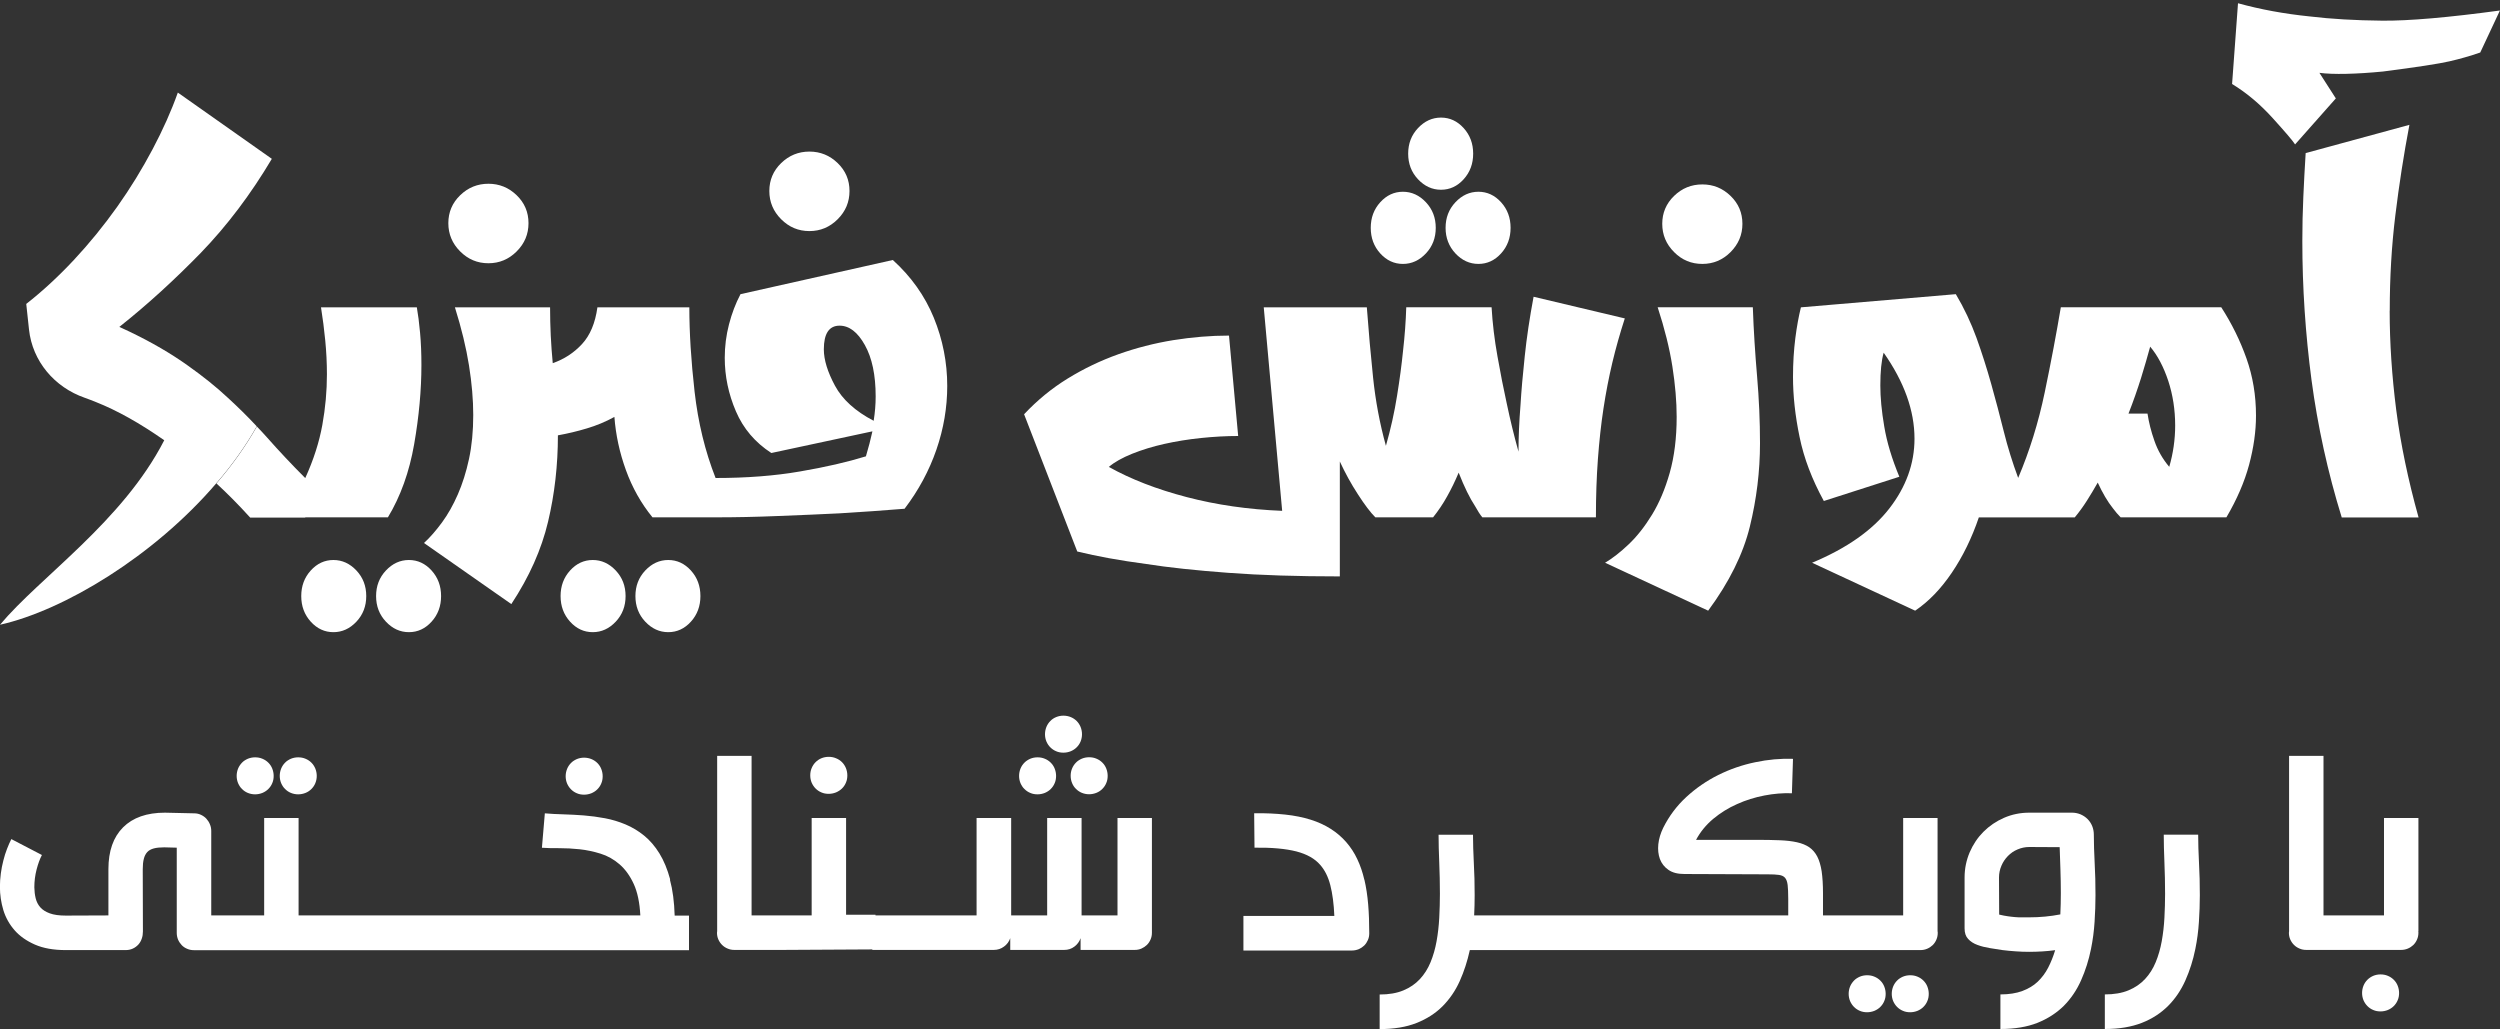
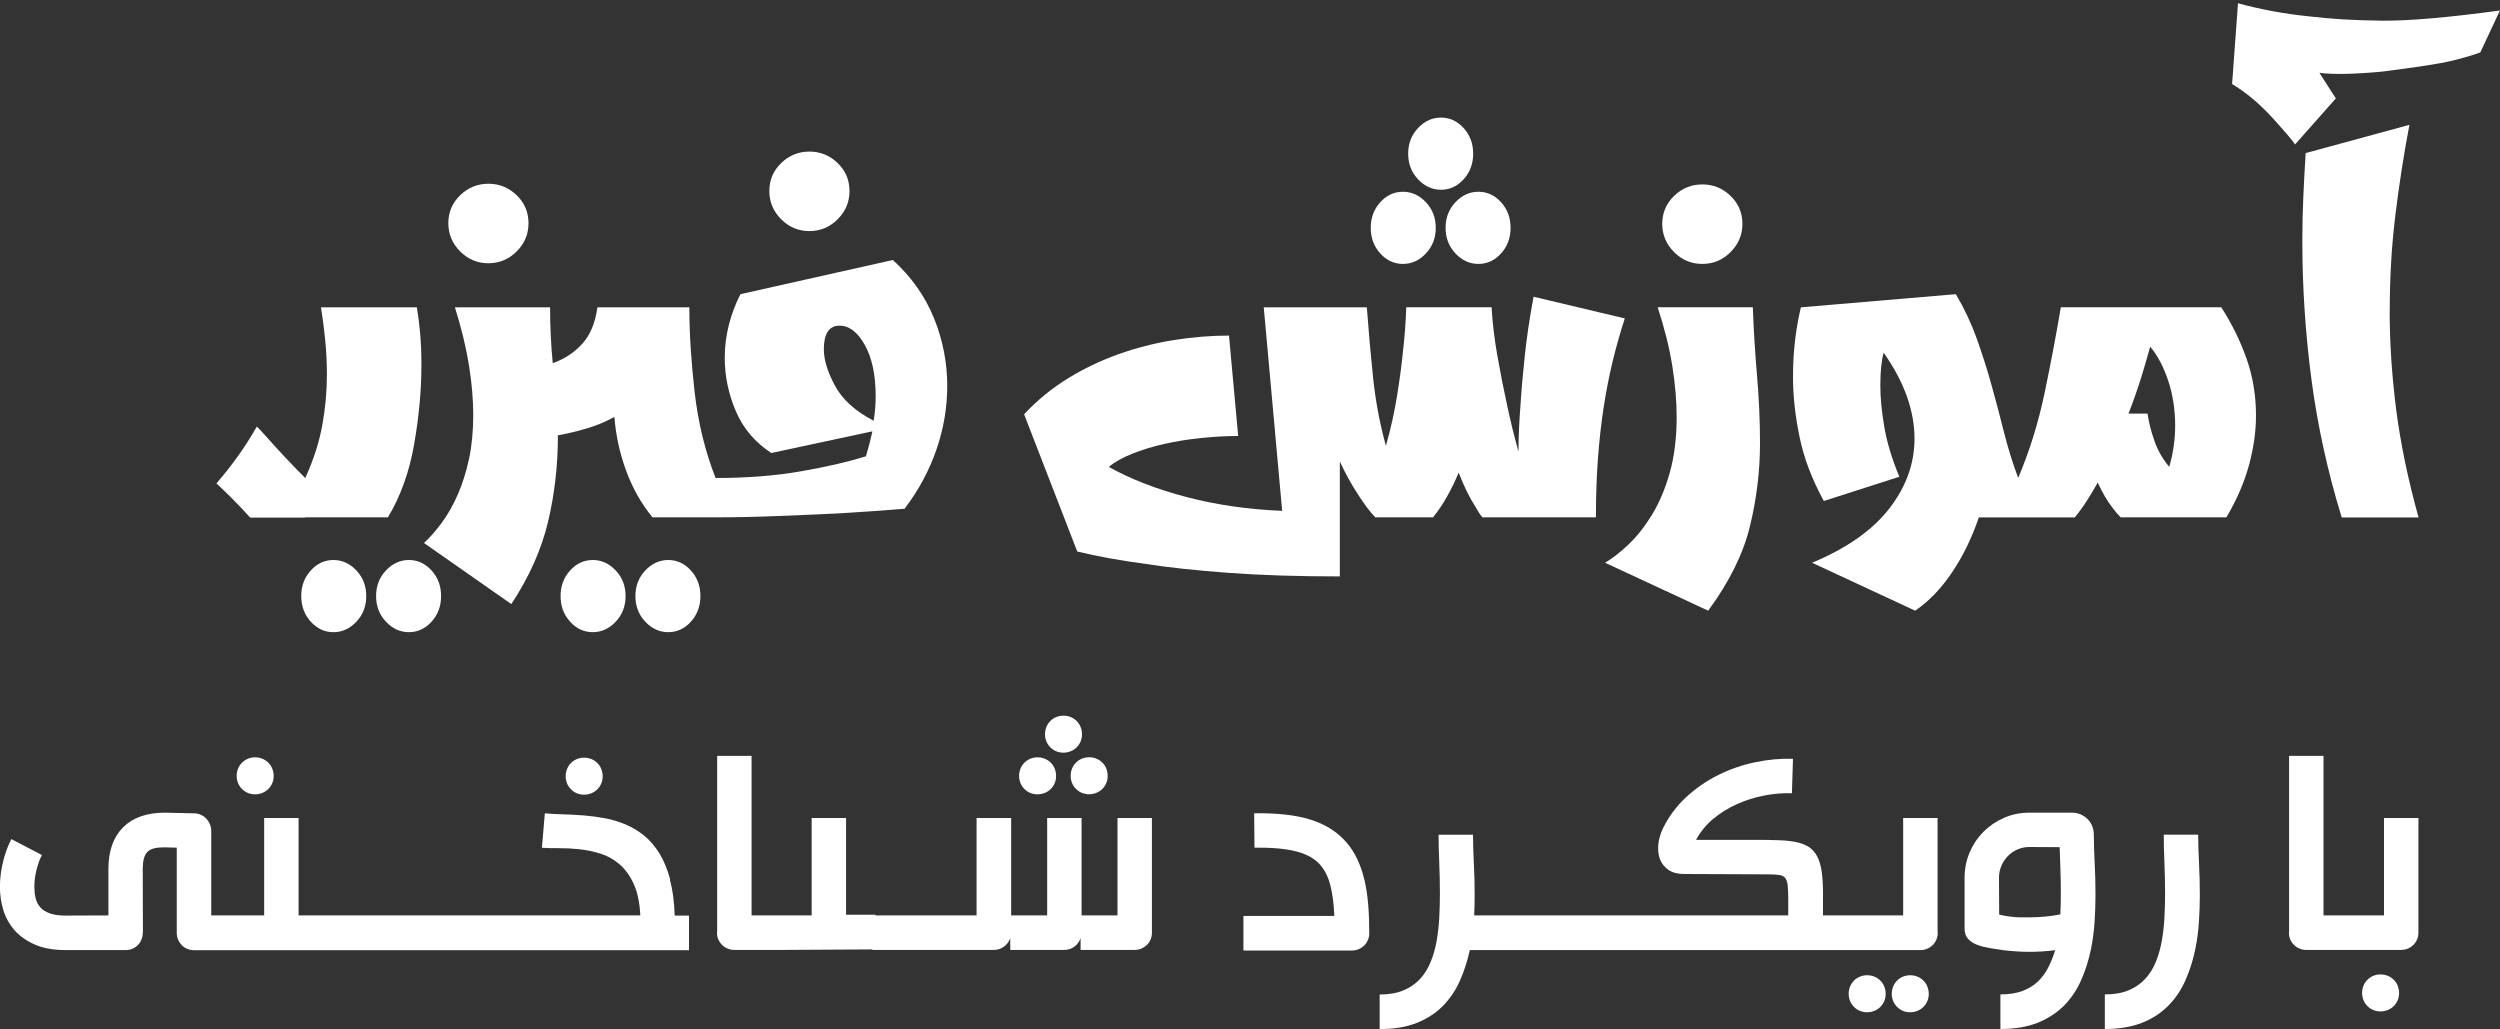
<svg xmlns="http://www.w3.org/2000/svg" id="Layer_1" data-name="Layer 1" viewBox="0 0 300 123.48">
  <rect x="0" y="0" width="300" height="123.48" fill="#333333" stroke="none" />
  <defs>
    <style>
      .cls-1 {
        fill: #fff;
      }
    </style>
  </defs>
  <g>
    <path class="cls-1" d="m29.04,94.68c.2.2.43.36.7.47s.56.17.87.17.6-.06.88-.17c.28-.12.51-.27.71-.47.2-.2.36-.43.47-.7.12-.27.17-.56.17-.87s-.06-.6-.17-.88-.27-.51-.47-.71c-.2-.2-.44-.36-.71-.47-.28-.12-.57-.17-.88-.17s-.6.06-.87.17c-.27.12-.51.27-.7.47s-.36.44-.47.71-.17.57-.17.88.06.6.17.87c.12.27.27.51.47.7Z" />
-     <path class="cls-1" d="m34.21,94.68c.2.2.43.36.7.47s.56.17.87.17.6-.06.88-.17.51-.27.71-.47c.2-.2.36-.43.47-.7.11-.27.17-.56.17-.87s-.06-.6-.17-.88c-.12-.28-.27-.51-.47-.71-.2-.2-.44-.36-.71-.47-.28-.12-.57-.17-.88-.17s-.6.06-.87.17c-.27.12-.51.27-.7.47-.2.2-.36.44-.47.71-.11.28-.17.57-.17.88s.06.6.17.87c.12.27.27.51.47.7Z" />
    <path class="cls-1" d="m80.42,105.53c-.33-1.22-.76-2.26-1.29-3.12s-1.15-1.58-1.84-2.14c-.69-.56-1.44-1.01-2.23-1.34-.79-.33-1.61-.58-2.46-.74-.85-.16-1.69-.27-2.54-.34-.84-.06-1.66-.11-2.46-.13-.8-.02-1.54-.06-2.22-.12l-.35,4.13c.59.04,1.28.06,2.07.05.79,0,1.61.04,2.45.13s1.68.27,2.52.53c.84.26,1.6.69,2.28,1.28.68.59,1.25,1.38,1.7,2.36.45.98.71,2.24.79,3.77h-41.01v-11.69h-4.13v11.69h-6.35v-10.13c0-.28-.05-.55-.16-.8-.1-.25-.24-.47-.42-.67s-.4-.35-.65-.47c-.25-.12-.52-.18-.8-.18l-3.53-.08c-2.17,0-3.85.59-5.02,1.76s-1.76,2.84-1.76,5.01v5.56l-5.11.02c-.8,0-1.44-.09-1.93-.27s-.87-.42-1.14-.73c-.27-.31-.45-.67-.55-1.08-.1-.41-.15-.85-.16-1.31,0-.73.09-1.45.27-2.14.18-.69.39-1.27.64-1.74l-3.67-1.91c-.18.35-.35.74-.52,1.18-.17.44-.32.9-.44,1.4-.13.5-.23,1.01-.3,1.54-.07.53-.11,1.07-.11,1.61,0,.95.14,1.88.41,2.79.28.91.73,1.71,1.35,2.42.62.71,1.44,1.28,2.44,1.72s2.24.66,3.7.66h7.18c.32,0,.61-.06.87-.18.26-.12.47-.28.66-.48.18-.2.32-.44.41-.71.1-.28.14-.57.14-.88l-.02-7.45c0-.5.04-.92.13-1.25.08-.33.22-.6.41-.81s.46-.35.79-.44.75-.13,1.25-.13l1.5.04v10.24c0,.28.06.55.16.8.11.25.26.47.44.66s.41.34.66.44c.25.11.52.16.8.16h59.41v-4.15h-1.72c-.05-1.66-.24-3.1-.57-4.31Z" />
    <path class="cls-1" d="m68.52,94.72c.2.2.43.36.7.47.27.12.56.17.87.17s.6-.06.88-.17c.28-.12.51-.27.71-.47s.36-.43.47-.7c.12-.27.17-.56.17-.87s-.06-.6-.17-.88c-.11-.28-.27-.51-.47-.71s-.44-.36-.71-.47-.57-.17-.88-.17-.6.06-.87.17c-.27.12-.51.27-.7.47-.2.2-.36.44-.47.71-.11.28-.17.57-.17.88s.06.6.17.87c.12.27.27.5.47.7Z" />
-     <path class="cls-1" d="m97.87,94.62c.2.2.43.36.7.47.27.12.56.17.87.17s.6-.06.88-.17c.28-.12.51-.27.72-.47.2-.2.36-.43.47-.7.12-.27.17-.56.17-.87s-.06-.6-.17-.88c-.12-.28-.27-.51-.47-.71-.2-.2-.44-.36-.72-.47-.28-.12-.57-.17-.88-.17s-.6.06-.87.17-.5.27-.7.47c-.2.2-.36.44-.47.71-.12.28-.17.57-.17.88s.06.6.17.87c.12.27.27.5.47.7Z" />
    <path class="cls-1" d="m122.93,94.68c.2.2.43.36.7.47.27.12.56.17.87.17s.6-.06.88-.17c.28-.12.51-.27.71-.47.2-.2.36-.43.47-.7.12-.27.17-.56.17-.87s-.06-.6-.17-.88-.27-.51-.47-.71c-.2-.2-.44-.36-.71-.47-.28-.12-.57-.17-.88-.17s-.6.06-.87.17c-.27.12-.5.27-.7.47-.2.2-.36.44-.47.71s-.17.57-.17.88.06.6.17.87c.12.27.27.51.47.7Z" />
    <path class="cls-1" d="m129.12,91.51c-.2.2-.36.44-.47.71-.12.28-.17.57-.17.88s.06.6.17.87c.11.27.27.51.47.7.2.2.43.36.7.47s.56.17.87.17.6-.06.88-.17.51-.27.71-.47c.2-.2.36-.43.47-.7.12-.27.17-.56.17-.87s-.06-.6-.17-.88-.27-.51-.47-.71c-.2-.2-.44-.36-.71-.47-.28-.12-.57-.17-.88-.17s-.6.06-.87.17c-.27.12-.51.27-.7.47Z" />
    <path class="cls-1" d="m134.13,109.85h-4.34v-11.69h-4.13v11.69h-4.32v-11.69h-4.15v11.69h-12.13v-.08h-3.53v-11.61h-4.13v11.69h-7.21v-19.15h-4.13v21.04c-.01.05-.02.12-.02.19,0,.28.05.55.16.8.11.25.26.47.45.66s.42.34.67.44c.25.11.52.16.8.16h5.86s10.7-.06,10.7-.06v.06h14.58c.45,0,.86-.13,1.22-.4.36-.26.61-.6.75-1.01v1.41h6.48c.46,0,.87-.13,1.22-.4.35-.26.6-.6.74-1.01v1.41h6.5c.28,0,.55-.05.8-.16.25-.11.47-.26.66-.44.19-.19.33-.4.44-.66.11-.25.16-.52.16-.8v-13.77h-4.13v11.69Z" />
    <path class="cls-1" d="m126.04,89.68c.2.2.43.36.7.47.27.12.56.17.87.17s.6-.06.88-.17c.28-.12.51-.27.71-.47.2-.2.36-.43.47-.7.11-.27.17-.56.17-.87s-.06-.6-.17-.88c-.12-.28-.27-.51-.47-.71-.2-.2-.44-.36-.71-.47s-.57-.17-.88-.17-.6.06-.87.17-.51.27-.7.47c-.2.2-.36.44-.47.71-.11.28-.17.57-.17.88s.06.6.17.87c.12.27.27.51.47.7Z" />
    <path class="cls-1" d="m163.72,105.57c-.21-.91-.49-1.73-.85-2.48-.35-.75-.79-1.42-1.32-2.03-.54-.62-1.16-1.15-1.87-1.6s-1.51-.82-2.41-1.1c-.9-.28-1.91-.49-3.04-.61-1.13-.12-2.37-.18-3.73-.16l.04,4.13c2.08-.03,3.76.13,5.02.45,1.27.33,2.22.87,2.86,1.61.55.62.96,1.43,1.22,2.45.26,1.02.42,2.24.48,3.68h-10.91v4.15h13.04c.28,0,.55-.06.8-.16.25-.11.47-.26.66-.44.19-.19.33-.41.44-.66.11-.25.16-.52.16-.8,0-1.25-.04-2.4-.13-3.47s-.24-2.05-.45-2.96Z" />
    <path class="cls-1" d="m225.64,117.67c-.2-.2-.44-.36-.71-.47-.28-.12-.57-.17-.88-.17s-.6.06-.87.17c-.27.12-.51.27-.7.47s-.36.44-.47.71-.17.57-.17.88.06.6.17.87c.12.27.27.5.47.7.2.2.43.36.7.47.27.12.56.17.87.17s.6-.06.88-.17c.28-.12.51-.27.71-.47s.36-.43.47-.7c.12-.27.17-.56.17-.87s-.06-.6-.17-.88-.27-.51-.47-.71Z" />
    <path class="cls-1" d="m230.81,117.67c-.2-.2-.44-.36-.71-.47-.28-.12-.57-.17-.88-.17s-.6.06-.87.17c-.27.12-.51.27-.7.47-.2.2-.36.44-.47.71-.11.28-.17.57-.17.88s.06.6.17.87c.12.27.27.5.47.7s.43.36.7.47c.27.12.56.17.87.17s.6-.06.88-.17c.28-.12.51-.27.71-.47s.36-.43.47-.7c.12-.27.17-.56.17-.87s-.06-.6-.17-.88c-.11-.28-.27-.51-.47-.71Z" />
    <path class="cls-1" d="m232.51,98.16h-4.13v11.69h-9.62v-2.68c0-1.03-.06-1.9-.16-2.61-.11-.71-.29-1.31-.53-1.78-.25-.47-.57-.84-.96-1.11-.4-.27-.89-.47-1.48-.6-.59-.13-1.27-.21-2.06-.24-.79-.03-1.7-.05-2.73-.05h-7.31c.51-.96,1.2-1.8,2.06-2.52.86-.71,1.81-1.31,2.86-1.77,1.04-.47,2.13-.81,3.27-1.03,1.14-.22,2.24-.31,3.31-.27l.13-4.13c-1.48-.05-2.99.08-4.54.41-1.55.32-3.02.83-4.43,1.53-1.4.7-2.68,1.58-3.83,2.64-1.15,1.06-2.07,2.29-2.77,3.69-.32.66-.52,1.31-.59,1.97-.07.66,0,1.25.19,1.78.2.53.54.97,1.02,1.3.48.34,1.12.5,1.92.5l10.01.04c.57,0,1.01.02,1.34.07.33.05.57.16.73.35s.26.47.31.86c.04.39.07.93.07,1.64v2.01h-37.69c.04-.81.06-1.62.06-2.43,0-1.35-.03-2.64-.1-3.87-.06-1.23-.1-2.36-.1-3.38h-4.13c0,.99.03,2.1.08,3.33.05,1.23.08,2.49.08,3.77,0,.95-.03,1.91-.08,2.88-.05.97-.16,1.9-.32,2.8-.16.89-.4,1.73-.72,2.51-.32.78-.75,1.46-1.28,2.03s-1.19,1.03-1.99,1.36c-.79.33-1.74.49-2.84.49v4.15c1.71,0,3.18-.24,4.42-.73s2.28-1.16,3.13-2.01c.85-.86,1.54-1.86,2.06-3.02s.92-2.4,1.21-3.72h54.07c.28,0,.55-.05.81-.16.26-.11.48-.26.67-.44.19-.19.33-.4.44-.66.11-.25.16-.52.16-.8,0-.08,0-.14-.02-.19v-13.58Z" />
    <path class="cls-1" d="m251.26,100.16c0-.37-.07-.72-.2-1.04-.13-.32-.32-.6-.56-.84s-.52-.42-.84-.56c-.32-.13-.66-.2-1.02-.2h-5.13c-1.08,0-2.09.21-3.03.62-.94.41-1.76.97-2.46,1.67-.7.7-1.25,1.52-1.66,2.47-.4.95-.61,1.95-.61,3.02v6.11c0,.54.14.96.43,1.27.29.31.66.55,1.11.71.45.17.94.29,1.48.38.53.08,1.04.16,1.53.24.53.06,1.05.12,1.58.15.53.04,1.07.06,1.62.06s1.07-.02,1.58-.05c.51-.03,1.03-.08,1.54-.15-.23.76-.51,1.46-.84,2.1s-.75,1.2-1.25,1.68-1.13.85-1.85,1.12c-.73.27-1.6.41-2.63.41v4.15c1.72,0,3.21-.25,4.45-.74,1.24-.5,2.29-1.18,3.16-2.04.86-.87,1.55-1.89,2.07-3.06s.92-2.42,1.19-3.76c.22-1.08.36-2.16.43-3.25.07-1.09.11-2.16.11-3.21,0-1.35-.03-2.64-.1-3.87-.06-1.23-.1-2.36-.1-3.38Zm-4.03,9.57c-1.18.23-2.42.35-3.72.35h-.91c-.27,0-.54,0-.81-.03s-.56-.05-.86-.1c-.3-.04-.65-.11-1.03-.2l-.02-4.46c0-.49.1-.95.29-1.4s.45-.83.78-1.17.71-.6,1.16-.79.91-.29,1.4-.29l3.65.02c.03.84.05,1.72.09,2.66.03.94.05,1.89.05,2.85,0,.87-.02,1.72-.06,2.55Z" />
    <path class="cls-1" d="m263.78,100.16h-4.13c0,.99.03,2.1.08,3.33.05,1.23.08,2.49.08,3.77,0,.95-.03,1.91-.08,2.88-.05.97-.16,1.9-.32,2.8-.16.89-.4,1.73-.72,2.51-.32.78-.75,1.46-1.28,2.03s-1.19,1.03-1.99,1.36c-.79.33-1.74.49-2.84.49v4.15c1.72,0,3.2-.25,4.45-.74s2.29-1.18,3.15-2.04,1.55-1.89,2.07-3.06.92-2.42,1.19-3.76c.22-1.08.36-2.16.43-3.25.07-1.09.11-2.16.11-3.21,0-1.35-.03-2.64-.1-3.87-.06-1.23-.1-2.36-.1-3.38Z" />
    <path class="cls-1" d="m290.21,111.74v-13.58h-4.13v11.69h-4.94,1-3.32v-19.15h-4.13v21.04c-.01.05-.02.12-.02.19,0,.28.05.55.16.8.11.25.26.47.45.66s.42.34.67.44c.25.11.52.16.8.16h5.38-1,7c.28,0,.55-.05.81-.16.26-.11.48-.26.67-.44.19-.19.33-.4.44-.66.11-.25.16-.52.16-.8,0-.08,0-.14-.02-.19Z" />
    <path class="cls-1" d="m287.25,117.57c-.2-.2-.44-.36-.71-.47-.28-.12-.57-.17-.88-.17s-.6.06-.87.17c-.27.12-.5.27-.7.47-.2.2-.36.44-.47.71s-.17.57-.17.88.06.6.17.87c.12.27.27.5.47.7.2.2.43.36.7.47.27.12.56.17.87.17s.6-.06.88-.17c.28-.12.51-.27.71-.47.2-.2.36-.43.47-.7.12-.27.17-.56.17-.87s-.06-.6-.17-.88-.27-.51-.47-.71Z" />
  </g>
  <g>
-     <path class="cls-1" d="m30.81,51.16c-1.34,2.38-2.99,4.68-4.85,6.83C18.52,66.69,7.73,73.23,0,74.97c4.83-5.77,14.69-12.36,19.71-22.14-2.92-2.04-5.64-3.57-8.19-4.58-.46-.19-.92-.36-1.36-.52-3.62-1.26-6.27-4.38-6.68-8.19l-.33-3.07c1.93-1.51,3.85-3.28,5.71-5.27s3.59-4.12,5.2-6.38c1.61-2.27,3.01-4.57,4.25-6.91,1.23-2.32,2.25-4.6,3.03-6.8l11.28,7.95c-2.53,4.26-5.37,8.02-8.52,11.28-3.16,3.24-6.4,6.21-9.78,8.89,2.9,1.31,5.37,2.69,7.46,4.11.27.19.54.36.79.55,1.76,1.25,3.35,2.51,4.79,3.86,1.21,1.11,2.36,2.24,3.45,3.41Z" />
    <g>
      <path class="cls-1" d="m40.01,67.2c-1.05,0-1.96.42-2.72,1.26-.76.84-1.14,1.86-1.14,3.07s.38,2.23,1.14,3.07c.76.84,1.67,1.26,2.72,1.26s1.97-.42,2.76-1.26c.79-.84,1.18-1.86,1.18-3.07s-.39-2.23-1.18-3.07c-.79-.84-1.71-1.26-2.76-1.26Z" />
      <path class="cls-1" d="m49.07,67.2c-1.05,0-1.97.42-2.76,1.26-.79.84-1.18,1.86-1.18,3.07s.39,2.23,1.18,3.07c.79.84,1.71,1.26,2.76,1.26s1.96-.42,2.72-1.26c.76-.84,1.14-1.86,1.14-3.07s-.38-2.23-1.14-3.07c-.76-.84-1.67-1.26-2.72-1.26Z" />
      <path class="cls-1" d="m36.62,62.08s0,0,0,0h9.93c1.52-2.52,2.57-5.45,3.15-8.78.58-3.33.87-6.5.87-9.49,0-1.37-.05-2.65-.16-3.86-.11-1.21-.24-2.23-.39-3.07h-11.5c.21,1.31.38,2.64.51,3.98.13,1.34.2,2.69.2,4.06,0,2-.18,4.02-.55,6.07-.37,2.05-1.05,4.18-2.05,6.38,0,0,0,0,0,0-1.63-1.63-3.16-3.26-4.6-4.89-.4-.44-.79-.88-1.21-1.3-1.34,2.38-2.99,4.68-4.85,6.83,1.36,1.25,2.7,2.61,4.05,4.1h6.62Z" />
      <path class="cls-1" d="m58.61,31.59c1.31,0,2.44-.47,3.39-1.42s1.42-2.07,1.42-3.39-.47-2.43-1.42-3.35c-.95-.92-2.08-1.38-3.39-1.38s-2.44.46-3.39,1.38c-.95.92-1.42,2.04-1.42,3.35s.47,2.44,1.42,3.39,2.07,1.42,3.39,1.42Z" />
      <path class="cls-1" d="m71.13,67.2c-1.05,0-1.96.42-2.72,1.26-.76.84-1.14,1.86-1.14,3.07s.38,2.23,1.14,3.07c.76.84,1.67,1.26,2.72,1.26s1.97-.42,2.76-1.26c.79-.84,1.18-1.86,1.18-3.07s-.39-2.23-1.18-3.07c-.79-.84-1.71-1.26-2.76-1.26Z" />
      <path class="cls-1" d="m80.19,67.2c-1.05,0-1.97.42-2.76,1.26-.79.84-1.18,1.86-1.18,3.07s.39,2.23,1.18,3.07c.79.84,1.71,1.26,2.76,1.26s1.96-.42,2.72-1.26c.76-.84,1.14-1.86,1.14-3.07s-.38-2.23-1.14-3.07c-.76-.84-1.67-1.26-2.72-1.26Z" />
      <path class="cls-1" d="m107.14,31.2l-18.28,4.1c-.58,1.1-1.04,2.31-1.38,3.62-.34,1.31-.51,2.65-.51,4.02,0,2.21.45,4.35,1.34,6.42.89,2.08,2.31,3.74,4.25,5l12.13-2.6c-.11.47-.22.96-.35,1.46-.13.5-.28,1.01-.43,1.54-2.21.68-4.83,1.29-7.88,1.81-3.05.53-6.43.79-10.16.79-1.26-3.2-2.1-6.66-2.52-10.36-.42-3.7-.63-7.08-.63-10.12h-11.03c-.26,1.89-.88,3.36-1.85,4.41-.97,1.05-2.14,1.81-3.51,2.29-.11-1.1-.18-2.21-.24-3.31-.05-1.1-.08-2.23-.08-3.39h-11.42c.79,2.52,1.35,4.84,1.69,6.97.34,2.13.51,4.11.51,5.95,0,1.94-.17,3.7-.51,5.28-.34,1.58-.79,2.99-1.34,4.25-.55,1.26-1.18,2.38-1.89,3.35-.71.97-1.43,1.8-2.17,2.48l10.48,7.33c2.15-3.26,3.62-6.55,4.41-9.89.79-3.33,1.18-6.79,1.18-10.36,1.16-.21,2.31-.48,3.47-.83,1.15-.34,2.26-.8,3.31-1.38.16,2.15.62,4.28,1.38,6.38.76,2.1,1.82,3.99,3.19,5.67h7.56c2.36,0,4.87-.05,7.52-.16,2.65-.1,5.11-.21,7.37-.32,2.63-.16,5.23-.34,7.8-.55,1.68-2.21,2.95-4.57,3.82-7.09.87-2.52,1.3-5.07,1.3-7.64,0-2.84-.54-5.57-1.61-8.19-1.08-2.63-2.72-4.94-4.92-6.93Zm-2.29,19.3c-2.21-1.15-3.76-2.56-4.65-4.21s-1.34-3.11-1.34-4.37c0-1.89.63-2.84,1.89-2.84,1.16,0,2.17.78,3.03,2.32.87,1.55,1.3,3.61,1.3,6.18,0,.95-.08,1.92-.24,2.92Z" />
      <path class="cls-1" d="m97.13,27.73c1.31,0,2.44-.47,3.39-1.42s1.42-2.07,1.42-3.39-.47-2.43-1.42-3.35c-.95-.92-2.08-1.38-3.39-1.38s-2.44.46-3.39,1.38c-.95.92-1.42,2.04-1.42,3.35s.47,2.44,1.42,3.39,2.07,1.42,3.39,1.42Z" />
      <path class="cls-1" d="m173.47,27.34c0,1.21.4,2.23,1.18,3.07.79.84,1.71,1.26,2.76,1.26s1.96-.42,2.72-1.26c.76-.84,1.14-1.86,1.14-3.07s-.38-2.23-1.14-3.07c-.76-.84-1.67-1.26-2.72-1.26s-1.97.42-2.76,1.26c-.79.84-1.18,1.86-1.18,3.07Z" />
      <path class="cls-1" d="m168.35,31.67c1.05,0,1.97-.42,2.76-1.26.79-.84,1.18-1.86,1.18-3.07s-.39-2.23-1.18-3.07c-.79-.84-1.71-1.26-2.76-1.26s-1.96.42-2.72,1.26c-.76.84-1.14,1.86-1.14,3.07s.38,2.23,1.14,3.07c.76.84,1.67,1.26,2.72,1.26Z" />
      <path class="cls-1" d="m172.92,22.77c1.05,0,1.96-.42,2.72-1.26.76-.84,1.14-1.86,1.14-3.07s-.38-2.23-1.14-3.07c-.76-.84-1.67-1.26-2.72-1.26s-1.97.42-2.76,1.26c-.79.84-1.18,1.86-1.18,3.07s.39,2.23,1.18,3.07c.79.84,1.71,1.26,2.76,1.26Z" />
      <path class="cls-1" d="m194.98,38.21l-10.95-2.6c-.47,2.52-.83,4.9-1.06,7.13-.24,2.23-.41,4.19-.51,5.87-.16,2-.24,3.86-.24,5.59-.53-1.89-1-3.83-1.42-5.83-.37-1.68-.74-3.55-1.1-5.59-.37-2.05-.6-4.02-.71-5.91h-10.24c-.05,1.68-.18,3.44-.39,5.28-.16,1.58-.39,3.35-.71,5.32-.31,1.97-.76,3.98-1.34,6.03-.74-2.68-1.25-5.41-1.54-8.19-.29-2.78-.54-5.59-.75-8.43h-12.37l2.21,24.42c-4.05-.16-7.87-.71-11.46-1.65-3.6-.94-6.71-2.15-9.34-3.62.68-.58,1.61-1.1,2.8-1.58,1.18-.47,2.47-.87,3.86-1.18,1.39-.31,2.86-.55,4.41-.71,1.55-.16,3.03-.24,4.45-.24l-1.1-12.05c-2.21,0-4.44.19-6.7.55-2.26.37-4.45.93-6.58,1.69-2.13.76-4.15,1.73-6.07,2.91-1.92,1.18-3.66,2.61-5.24,4.29l6.38,16.47c2.36.58,5.12,1.08,8.27,1.5,2.68.42,5.96.77,9.85,1.06,3.89.29,8.35.43,13.39.43v-13.79c.63,1.37,1.35,2.68,2.17,3.94.81,1.26,1.51,2.18,2.09,2.76h6.93c.63-.79,1.2-1.63,1.69-2.52.5-.89.96-1.84,1.38-2.84.68,1.73,1.34,3.07,1.97,4.02.32.58.6,1.02.87,1.34h13.63c0-2.52.08-4.86.24-7.01.16-2.15.38-4.18.67-6.07s.64-3.71,1.06-5.48c.42-1.76.92-3.53,1.5-5.32Z" />
      <path class="cls-1" d="m204.28,31.67c1.31,0,2.44-.47,3.39-1.42.94-.95,1.42-2.07,1.42-3.39s-.47-2.43-1.42-3.35c-.95-.92-2.07-1.38-3.39-1.38s-2.44.46-3.39,1.38c-.95.92-1.42,2.04-1.42,3.35s.47,2.44,1.42,3.39c.94.95,2.07,1.42,3.39,1.42Z" />
      <path class="cls-1" d="m210.34,36.87h-11.42c.84,2.57,1.43,4.95,1.77,7.13.34,2.18.51,4.19.51,6.03,0,2.52-.28,4.75-.83,6.7-.55,1.94-1.26,3.62-2.13,5.04-.87,1.42-1.8,2.6-2.8,3.55-1,.95-1.94,1.68-2.83,2.21l12.37,5.75c2.52-3.41,4.19-6.78,5-10.08.81-3.31,1.22-6.64,1.22-10.01,0-2.68-.12-5.36-.35-8.04s-.41-5.44-.51-8.27Z" />
      <path class="cls-1" d="m266.52,36.87h-19.22c-.53,3.15-1.17,6.55-1.93,10.2-.76,3.65-1.83,7.08-3.19,10.28,0,0,0,0,0,0h0c-.68-1.84-1.26-3.7-1.73-5.59-.47-1.89-.97-3.78-1.5-5.67-.53-1.89-1.12-3.74-1.77-5.55-.66-1.81-1.48-3.56-2.48-5.24l-18.59,1.58c-.26,1.05-.49,2.28-.67,3.7-.18,1.42-.28,2.97-.28,4.65,0,2.26.26,4.66.79,7.21.52,2.55,1.5,5.11,2.91,7.68l9.06-2.91c-.89-2.15-1.5-4.16-1.81-6.03-.32-1.86-.47-3.51-.47-4.92,0-1.68.13-2.99.4-3.94,2.47,3.52,3.7,6.96,3.7,10.32,0,2.99-1.01,5.79-3.03,8.39-2.02,2.6-5.11,4.77-9.26,6.5l12.37,5.75c1.63-1.1,3.1-2.63,4.41-4.57,1.31-1.94,2.39-4.15,3.23-6.62h4.73s0,0,0,0h6.78c.52-.63,1.01-1.3,1.46-2.01.45-.71.88-1.43,1.3-2.17.58,1.26,1.18,2.28,1.81,3.07.31.42.63.79.94,1.1h12.69c1.26-2.15,2.17-4.25,2.72-6.3.55-2.05.83-4.02.83-5.91,0-2.42-.38-4.7-1.14-6.85-.76-2.15-1.77-4.2-3.03-6.15Zm-6.22,19.14c-.79-.94-1.38-1.98-1.77-3.11-.4-1.13-.67-2.22-.83-3.27h-2.28c.58-1.47,1.07-2.89,1.5-4.25.42-1.37.79-2.63,1.1-3.78.89,1.05,1.61,2.42,2.17,4.1.55,1.68.83,3.47.83,5.36,0,1.68-.24,3.34-.71,4.96Z" />
      <path class="cls-1" d="m285.86,2.48c-3.23-.03-6.13-.2-8.71-.51-3.04-.31-5.91-.84-8.59-1.58l-.71,9.69c1.73,1.05,3.36,2.42,4.88,4.1,1.52,1.68,2.42,2.73,2.68,3.15l4.89-5.52-1.97-3.07c.84.11,1.92.15,3.23.12,1.31-.03,2.78-.12,4.41-.28,4.04-.52,6.7-.93,7.96-1.22,1.26-.29,2.49-.64,3.7-1.06l2.36-5.04c-6.2.84-10.91,1.25-14.14,1.22Z" />
      <path class="cls-1" d="m286.77,37.27c0-3.94.22-7.75.67-11.42.45-3.68,1.01-7.3,1.69-10.87l-12.45,3.39c-.11,1.73-.2,3.48-.28,5.24-.08,1.76-.12,3.53-.12,5.32,0,5.57.37,11.12,1.1,16.66.74,5.54,1.94,11.04,3.63,16.51h9.22c-1.26-4.52-2.15-8.81-2.68-12.88-.52-4.07-.79-8.05-.79-11.94Z" />
    </g>
  </g>
</svg>